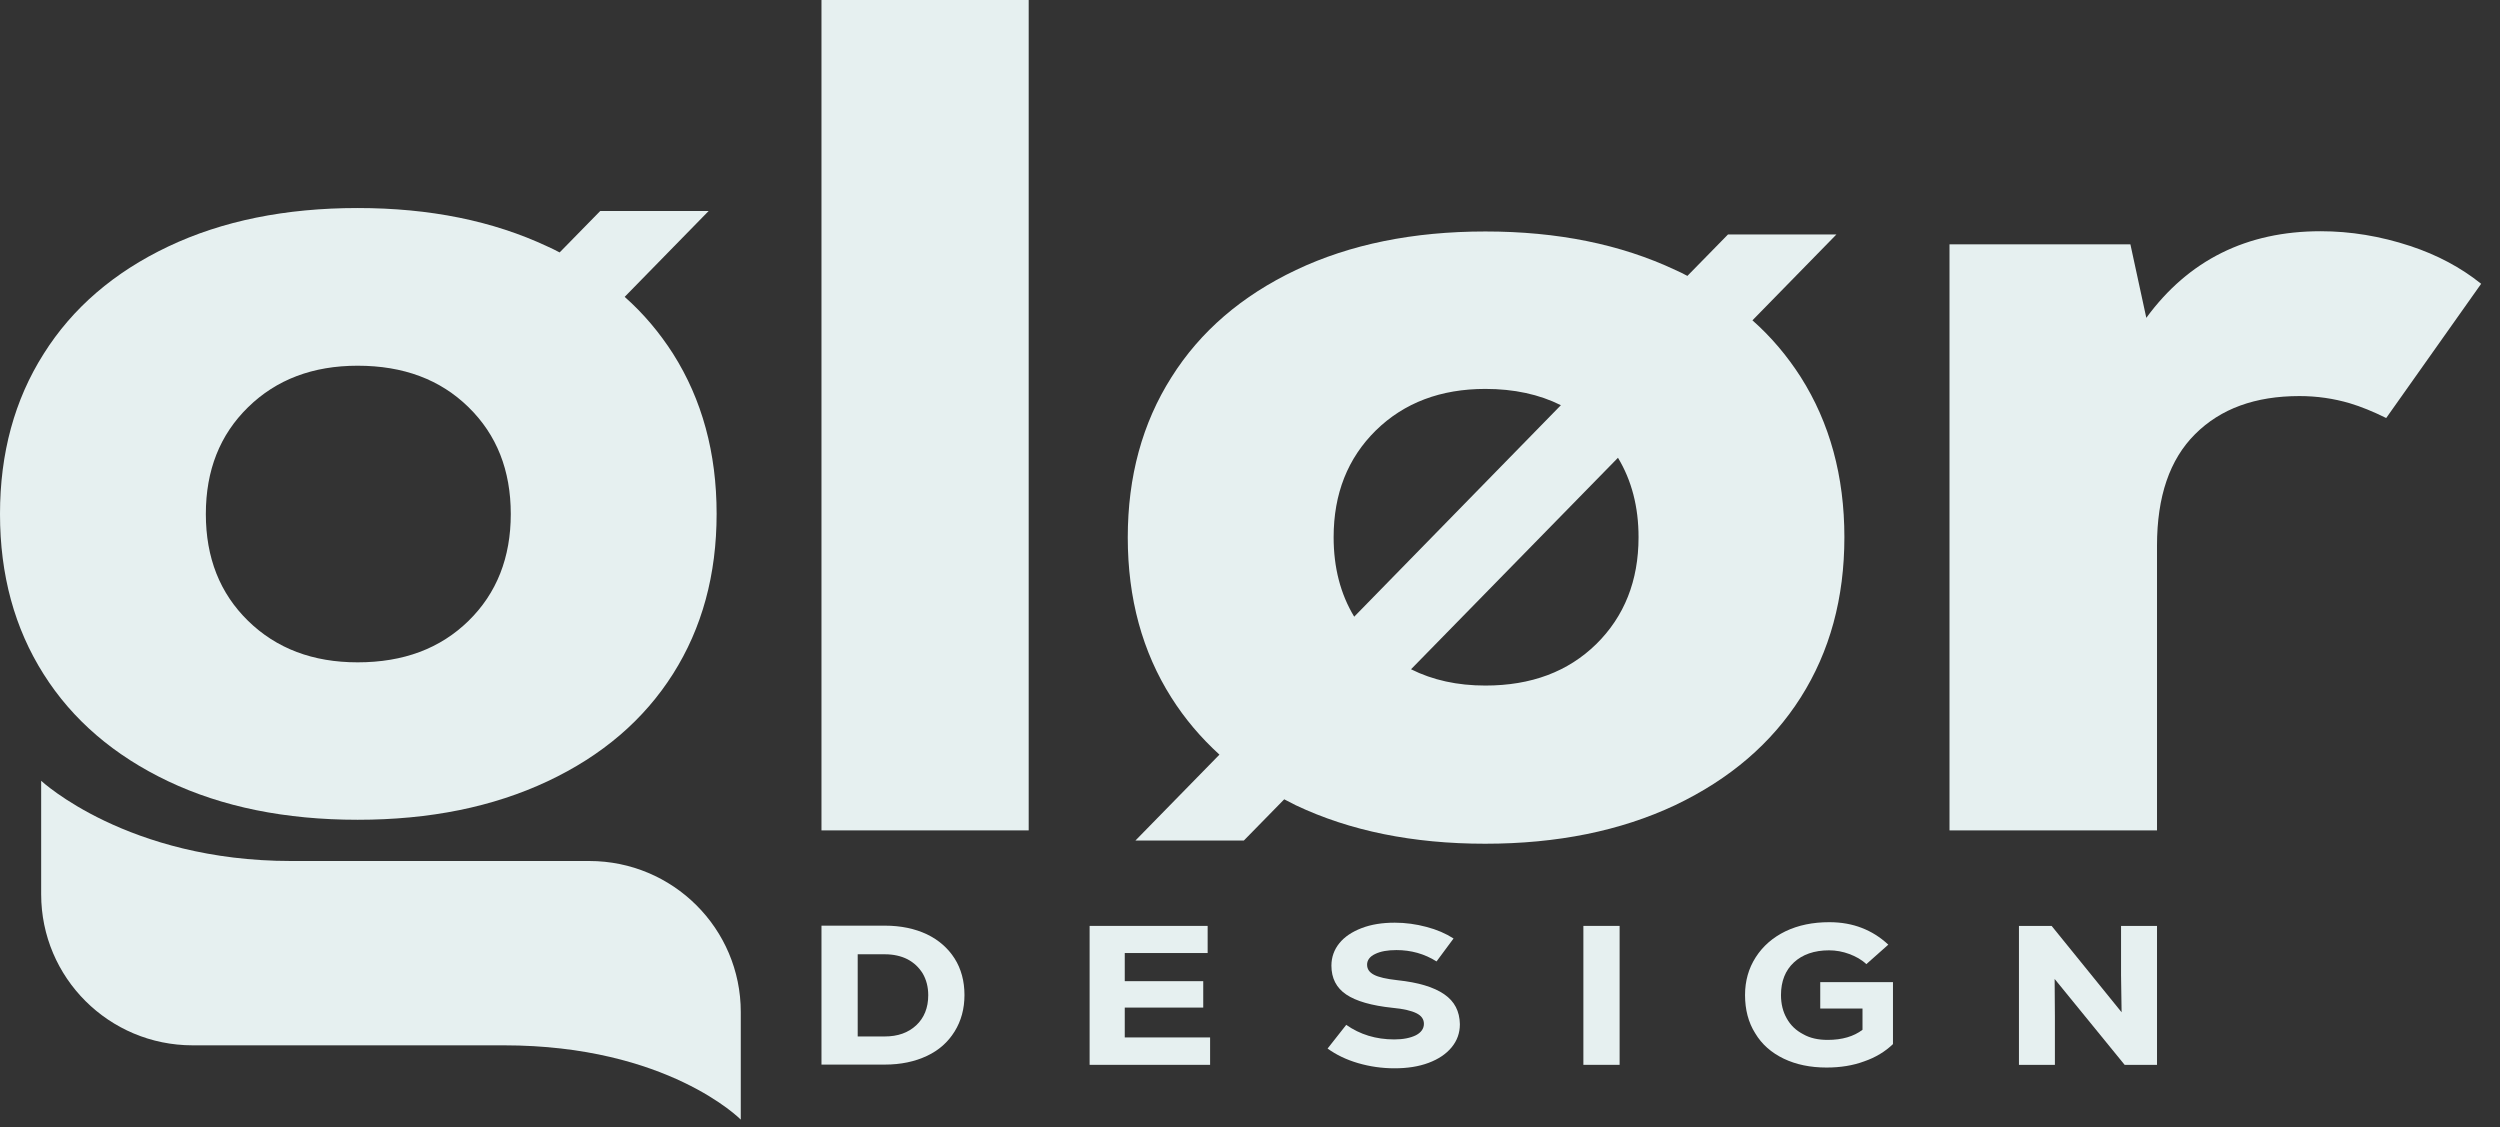
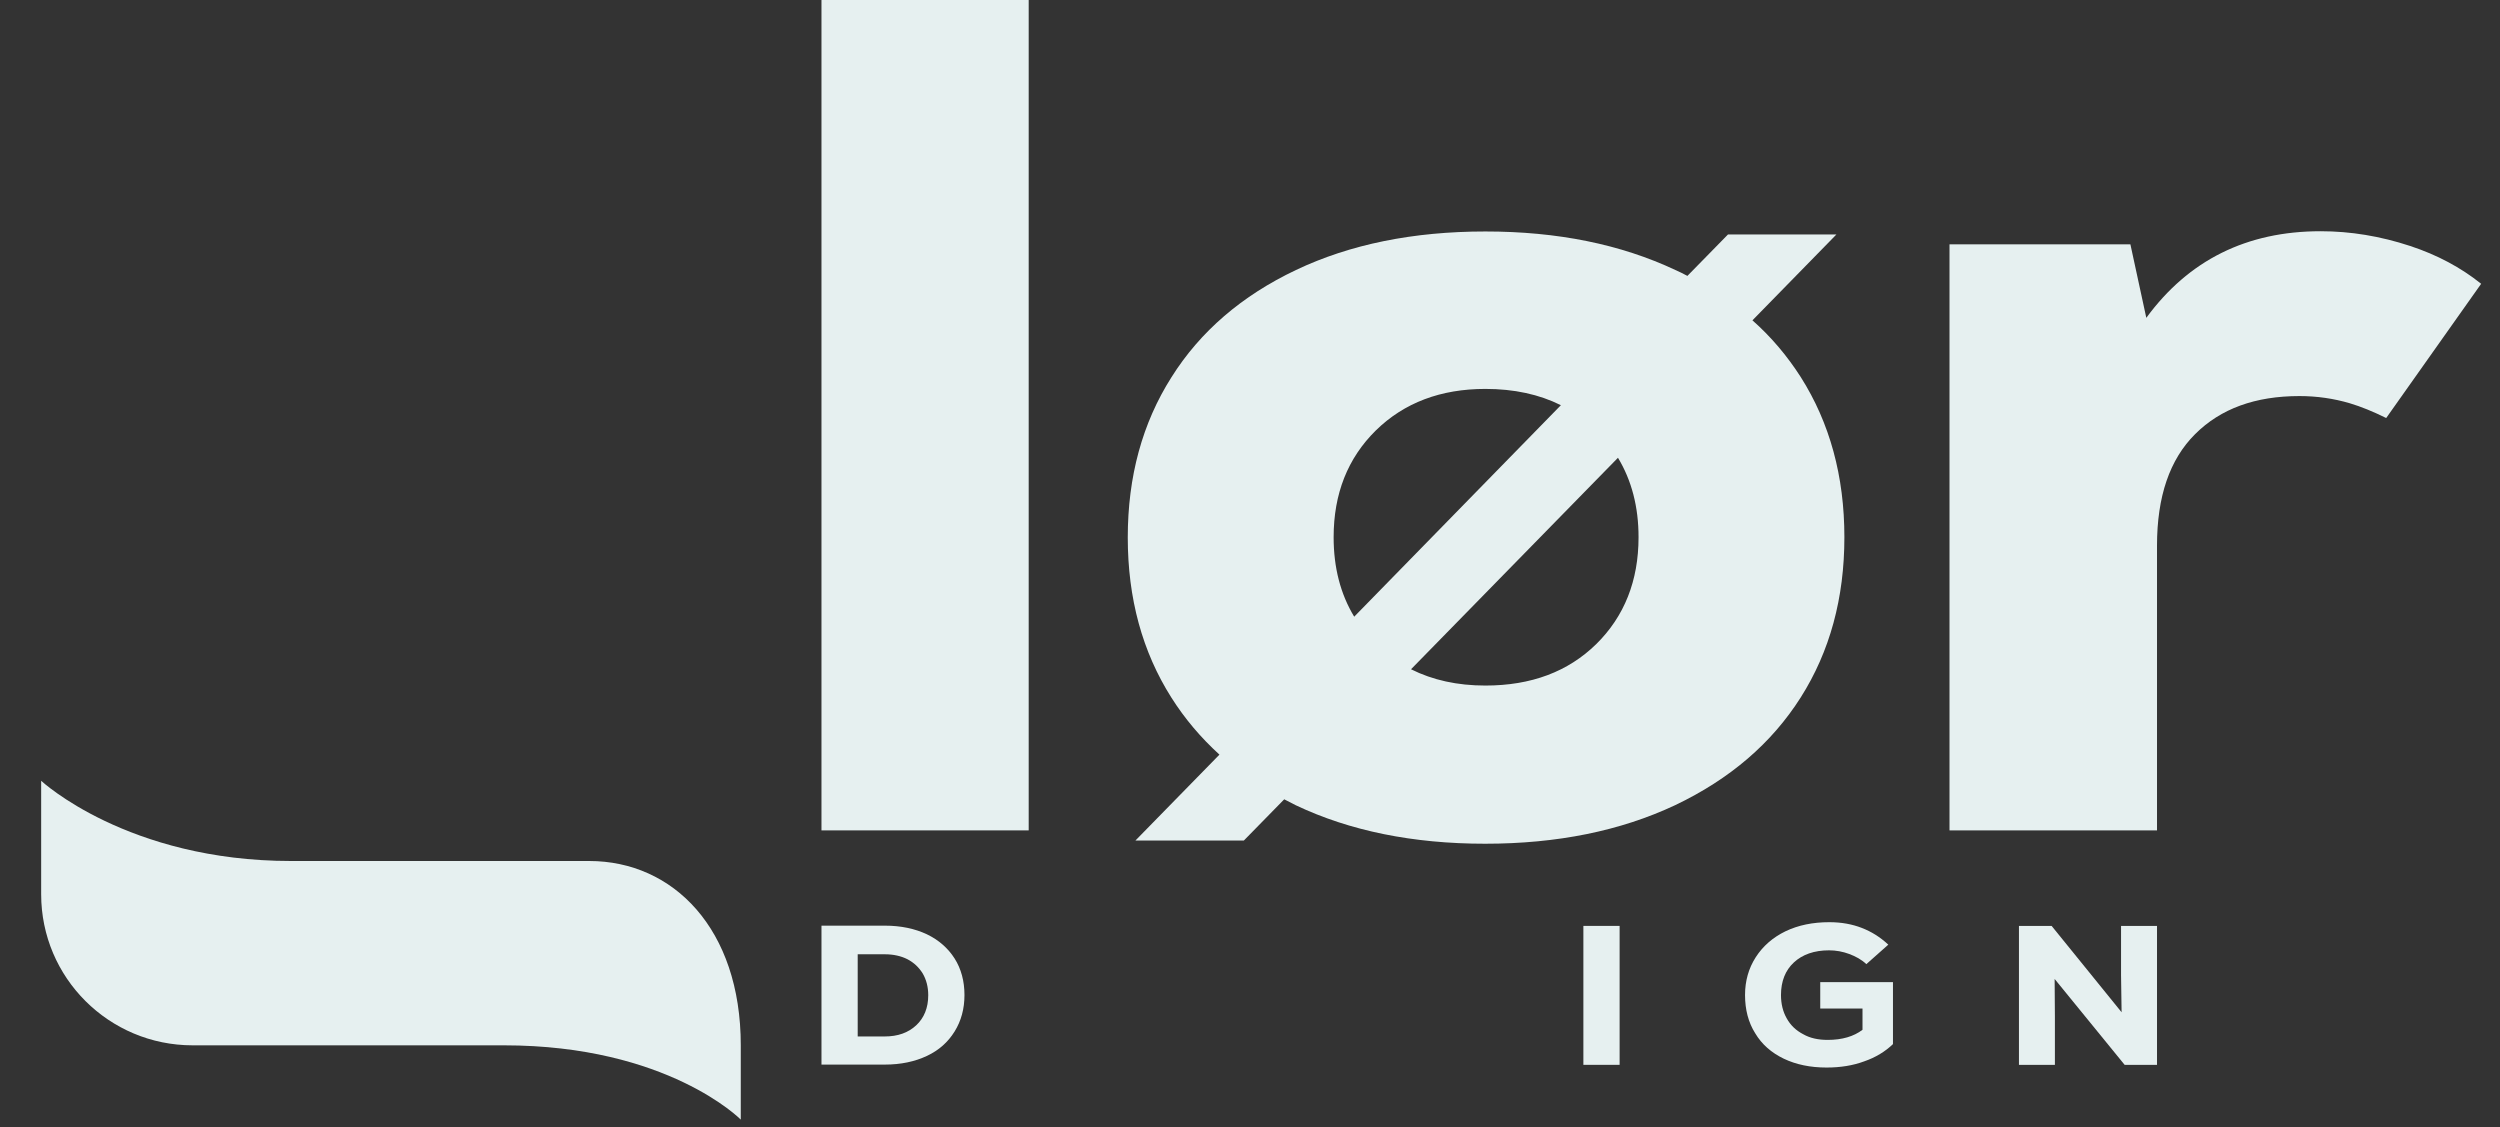
<svg xmlns="http://www.w3.org/2000/svg" fill="none" viewBox="0 0 122 55" height="55" width="122">
  <rect x="0" y="0" width="122" height="55" fill="#333333" stroke="none" />
  <path fill="#E6F0F0" d="M50.2 0H40.088V40.523H50.2V0Z" />
  <path fill="#E6F0F0" d="M45.231 45.593C44.642 45.316 43.959 45.172 43.182 45.172H40.088V51.952H43.182C43.959 51.952 44.642 51.807 45.231 51.53C45.82 51.253 46.262 50.856 46.584 50.338C46.905 49.82 47.066 49.23 47.066 48.556C47.066 47.881 46.905 47.279 46.584 46.773C46.262 46.267 45.807 45.87 45.231 45.593ZM44.709 50.037C44.32 50.398 43.811 50.579 43.182 50.579H41.856V46.569H43.182C43.597 46.569 43.972 46.653 44.28 46.809C44.602 46.978 44.843 47.207 45.03 47.508C45.204 47.809 45.298 48.158 45.298 48.568C45.298 49.182 45.097 49.676 44.709 50.037Z" />
-   <path fill="#E6F0F0" d="M54.888 49.17H58.718V47.881H54.888V46.508H58.933V45.184H53.173V51.964H59.053V50.627H54.888V49.17Z" />
-   <path fill="#E6F0F0" d="M70.478 48.52C69.969 48.17 69.219 47.942 68.188 47.833C67.652 47.773 67.277 47.689 67.049 47.568C66.822 47.448 66.714 47.291 66.714 47.075C66.714 46.858 66.848 46.677 67.103 46.557C67.371 46.424 67.719 46.364 68.147 46.364C68.857 46.364 69.514 46.545 70.103 46.918L70.933 45.798C70.558 45.557 70.116 45.364 69.607 45.232C69.112 45.1 68.59 45.027 68.067 45.027C67.451 45.027 66.915 45.112 66.447 45.292C65.978 45.473 65.616 45.714 65.362 46.027C65.107 46.34 64.973 46.713 64.973 47.123C64.973 47.737 65.214 48.207 65.696 48.532C66.179 48.857 66.929 49.074 67.96 49.182C68.496 49.23 68.884 49.327 69.125 49.447C69.366 49.567 69.487 49.736 69.487 49.965C69.487 50.194 69.353 50.386 69.098 50.519C68.831 50.651 68.482 50.724 68.04 50.724C67.143 50.724 66.366 50.483 65.696 50.013L64.786 51.169C65.201 51.47 65.696 51.711 66.272 51.88C66.848 52.048 67.438 52.133 68.054 52.133C68.683 52.133 69.232 52.048 69.715 51.867C70.197 51.687 70.572 51.434 70.84 51.109C71.108 50.784 71.242 50.41 71.242 49.977C71.228 49.351 70.987 48.869 70.478 48.52Z" />
  <path fill="#E6F0F0" d="M79.037 45.184H77.269V51.964H79.037V45.184Z" />
  <path fill="#E6F0F0" d="M88.841 49.218H90.89V50.254C90.462 50.579 89.899 50.747 89.189 50.747C88.734 50.747 88.332 50.663 87.997 50.47C87.649 50.29 87.381 50.037 87.194 49.7C87.006 49.374 86.912 48.989 86.912 48.556C86.912 47.881 87.127 47.351 87.542 46.966C87.957 46.581 88.533 46.376 89.256 46.376C89.591 46.376 89.926 46.436 90.247 46.556C90.569 46.677 90.85 46.833 91.078 47.05L92.149 46.099C91.748 45.725 91.319 45.461 90.85 45.28C90.381 45.099 89.859 45.003 89.27 45.003C88.466 45.003 87.756 45.147 87.127 45.449C86.51 45.75 86.028 46.171 85.68 46.713C85.332 47.255 85.158 47.869 85.158 48.556C85.158 49.266 85.318 49.892 85.653 50.422C85.975 50.964 86.444 51.373 87.046 51.663C87.649 51.952 88.345 52.096 89.136 52.096C89.805 52.096 90.421 52 90.971 51.795C91.533 51.602 92.002 51.313 92.377 50.952V47.929H88.828V49.218H88.841Z" />
  <path fill="#E6F0F0" d="M103.507 47.58L103.534 49.398L100.119 45.184H98.525V51.964H100.279V49.603L100.266 47.773L103.682 51.964H105.262V45.184H103.507V47.58Z" />
  <path fill="#E6F0F0" d="M87.877 34.032C89.296 31.793 90.006 29.191 90.006 26.217C90.006 23.242 89.296 20.641 87.877 18.401C87.221 17.378 86.444 16.45 85.519 15.632L89.618 11.441H84.327L82.345 13.464C82.158 13.367 81.957 13.259 81.756 13.175C79.09 11.922 76.01 11.296 72.487 11.296C68.965 11.296 65.884 11.922 63.246 13.175C60.607 14.427 58.571 16.173 57.165 18.413C55.745 20.653 55.035 23.254 55.035 26.229C55.035 29.203 55.745 31.805 57.165 34.045C57.821 35.08 58.598 35.995 59.509 36.826L55.41 41.017H60.701L62.67 39.006C62.857 39.102 63.045 39.199 63.232 39.295C65.871 40.547 68.951 41.174 72.474 41.174C75.996 41.174 79.077 40.547 81.742 39.295C84.421 38.019 86.457 36.272 87.877 34.032ZM65.081 26.217C65.081 24.097 65.764 22.363 67.143 21.003C68.523 19.654 70.304 18.979 72.487 18.979C73.88 18.979 75.112 19.244 76.171 19.774L66.085 30.095C65.415 28.987 65.081 27.698 65.081 26.217ZM77.898 31.431C76.519 32.78 74.724 33.455 72.487 33.455C71.121 33.455 69.916 33.19 68.858 32.66L78.957 22.339C79.626 23.447 79.961 24.736 79.961 26.217C79.961 28.348 79.264 30.083 77.898 31.431Z" />
  <path fill="#E6F0F0" d="M117.624 12.006C116.164 11.524 114.705 11.284 113.245 11.284C109.642 11.284 106.802 12.693 104.74 15.511L103.963 11.922H95.136V40.523H105.262V26.626C105.262 24.23 105.878 22.423 107.124 21.183C108.369 19.942 110.057 19.328 112.213 19.328C113.071 19.328 113.888 19.449 114.664 19.677C115.227 19.846 115.816 20.087 116.446 20.4L121.08 13.849C120.089 13.054 118.937 12.44 117.624 12.006Z" />
-   <path fill="#E6F0F0" d="M28.756 42.017H14.21C6.214 42.017 2.009 38.103 2.009 38.103V42.017V43.642C2.009 47.713 5.317 51.012 9.402 51.012H24.591C32.587 51.012 36.15 54.637 36.15 54.637V51.012V49.387C36.15 45.316 32.841 42.017 28.756 42.017Z" />
-   <path fill="#E6F0F0" d="M8.21 38.127C10.849 39.379 13.93 40.005 17.452 40.005C20.975 40.005 24.055 39.379 26.721 38.127C29.386 36.874 31.422 35.128 32.842 32.888C34.261 30.648 34.971 28.047 34.971 25.073C34.971 22.098 34.261 19.497 32.842 17.257C32.185 16.233 31.409 15.306 30.484 14.487L34.583 10.296H29.292L27.31 12.319C27.122 12.223 26.922 12.115 26.721 12.03C24.055 10.778 20.975 10.152 17.452 10.152C13.93 10.152 10.849 10.778 8.21 12.03C5.572 13.283 3.536 15.029 2.13 17.269C0.71 19.509 0 22.11 0 25.085C0 28.059 0.71 30.66 2.13 32.9C3.536 35.128 5.572 36.874 8.21 38.127ZM12.108 19.87C13.488 18.521 15.269 17.847 17.452 17.847C19.689 17.847 21.484 18.521 22.863 19.87C24.243 21.219 24.926 22.953 24.926 25.085C24.926 27.204 24.243 28.95 22.863 30.299C21.484 31.648 19.689 32.322 17.452 32.322C15.269 32.322 13.488 31.648 12.108 30.299C10.728 28.95 10.045 27.216 10.045 25.085C10.045 22.953 10.728 21.219 12.108 19.87Z" />
+   <path fill="#E6F0F0" d="M28.756 42.017H14.21C6.214 42.017 2.009 38.103 2.009 38.103V42.017V43.642C2.009 47.713 5.317 51.012 9.402 51.012H24.591C32.587 51.012 36.15 54.637 36.15 54.637V51.012C36.15 45.316 32.841 42.017 28.756 42.017Z" />
</svg>